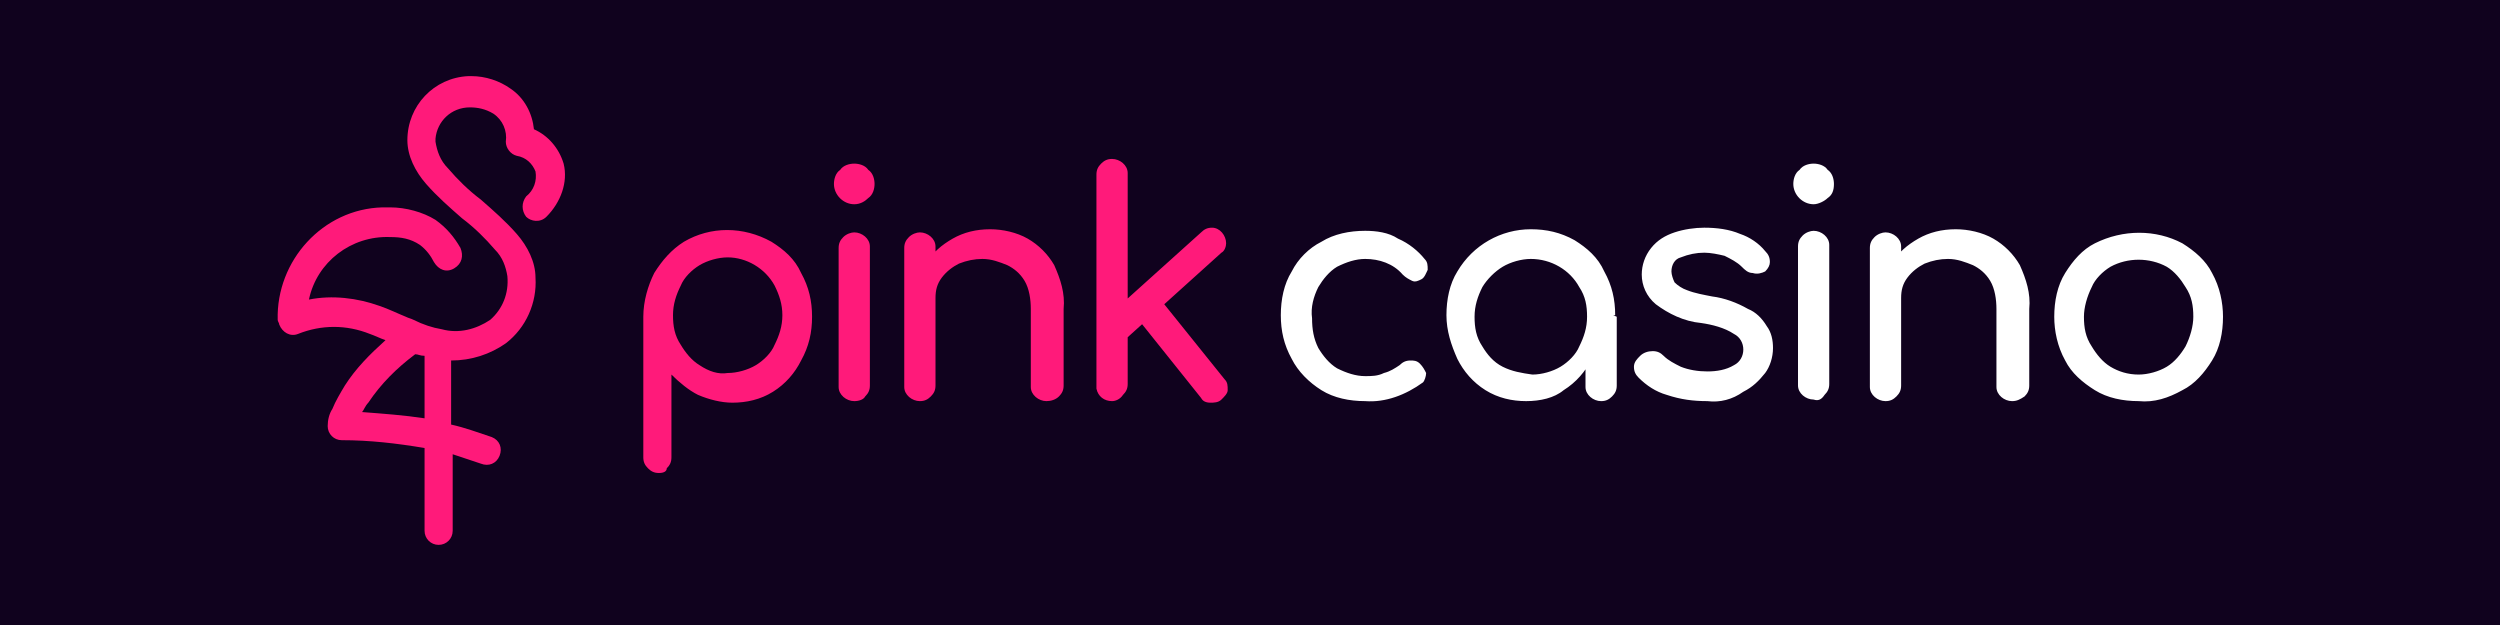
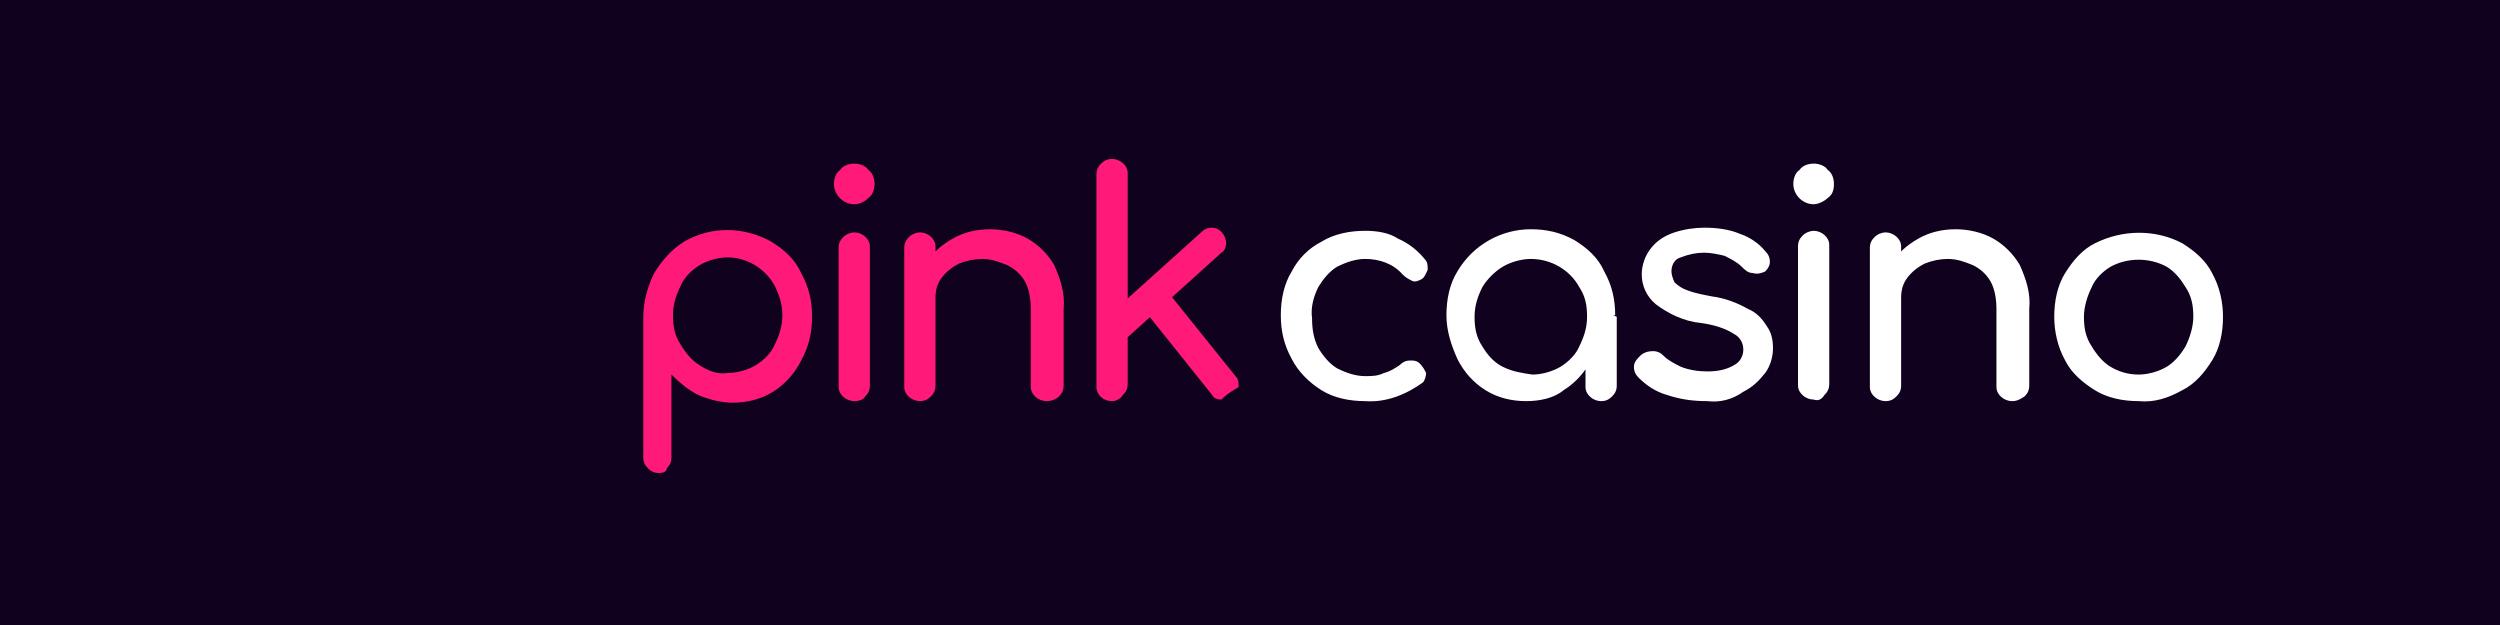
<svg xmlns="http://www.w3.org/2000/svg" version="1.1" id="Layer_1" preserveAspectRatio="xMinYMin" x="0px" y="0px" width="160" height="40" viewBox="0 0 160 40" style="enable-background:new 0 0 160 40;" xml:space="preserve">
  <rect x="0" y="0" width="160" height="40" fill="#333333" stroke="none" />
  <style type="text/css">
	.st_703_0{fill:#10021E;}
	.st_703_1{fill:#FFFFFF;}
	.st_703_2{fill:#FF1A7A;}
	.st_703_3{fill-rule:evenodd;clip-rule:evenodd;fill:#FF1A7A;}
</style>
  <svg x="0px" y="0px" width="160" height="40" class="bksvg-703" preserveAspectRatio="xMinYMin" viewBox="0 0 160 40">
    <g>
      <rect class="st_703_0" width="160" height="40" />
    </g>
    <g id="filled-pinkcasino" transform="translate(-0.128 -0.128)">
      <g id="casino">
        <path id="Path_2752" class="st_703_1" d="M87.5,25.8c-1,0-2-0.2-2.8-0.7c-0.8-0.5-1.5-1.2-1.9-2c-0.5-0.9-0.7-1.8-0.7-2.8    c0-1,0.2-2,0.7-2.8c0.4-0.8,1.1-1.5,1.9-1.9c0.8-0.5,1.8-0.7,2.8-0.7c0.7,0,1.5,0.1,2.1,0.5c0.7,0.3,1.3,0.8,1.7,1.3    c0.2,0.2,0.2,0.4,0.2,0.7c-0.1,0.2-0.2,0.5-0.4,0.6c-0.2,0.1-0.4,0.2-0.6,0.1c-0.2-0.1-0.4-0.2-0.6-0.4c-0.6-0.7-1.5-1-2.4-1    c-0.6,0-1.2,0.2-1.8,0.5c-0.5,0.3-0.9,0.8-1.2,1.3c-0.3,0.6-0.5,1.3-0.4,2c0,0.7,0.1,1.3,0.4,1.9c0.3,0.5,0.7,1,1.2,1.3    c0.6,0.3,1.2,0.5,1.8,0.5c0.4,0,0.8,0,1.2-0.2c0.4-0.1,0.7-0.3,1-0.5c0.2-0.2,0.4-0.3,0.7-0.3c0.2,0,0.4,0,0.6,0.2    c0.2,0.2,0.3,0.4,0.4,0.6c0,0.2-0.1,0.5-0.2,0.6C90.1,25.4,88.8,25.9,87.5,25.8L87.5,25.8z M97.8,25.8c-0.9,0-1.8-0.2-2.6-0.7    c-0.8-0.5-1.4-1.2-1.8-2c-0.4-0.9-0.7-1.8-0.7-2.8c0-1,0.2-2,0.7-2.8c1-1.7,2.8-2.7,4.7-2.7c1,0,1.9,0.2,2.8,0.7    c0.8,0.5,1.5,1.1,1.9,2c0.5,0.9,0.7,1.8,0.7,2.8h-0.8c0,1-0.2,1.9-0.7,2.8c-0.4,0.8-1,1.5-1.8,2C99.6,25.6,98.7,25.8,97.8,25.8    L97.8,25.8z M98.2,24.1c0.6,0,1.3-0.2,1.8-0.5c0.5-0.3,1-0.8,1.2-1.3c0.3-0.6,0.5-1.2,0.5-1.9c0-0.7-0.1-1.3-0.5-1.9    c-0.6-1.1-1.8-1.8-3.1-1.8c-0.6,0-1.3,0.2-1.8,0.5c-0.5,0.3-1,0.8-1.3,1.3c-0.3,0.6-0.5,1.2-0.5,1.9c0,0.7,0.1,1.3,0.5,1.9    c0.3,0.5,0.7,1,1.3,1.3C96.9,23.9,97.5,24,98.2,24.1L98.2,24.1z M102.6,25.8c-0.5,0-1-0.4-1-0.9c0,0,0-0.1,0-0.1v-3l0.4-2.1    l1.6,0.7v4.4c0,0.3-0.1,0.5-0.3,0.7C103.1,25.7,102.9,25.8,102.6,25.8L102.6,25.8z M109.4,25.8c-0.9,0-1.7-0.1-2.6-0.4    c-0.7-0.2-1.3-0.6-1.8-1.1c-0.2-0.2-0.3-0.4-0.3-0.7c0-0.3,0.2-0.5,0.4-0.7c0.2-0.2,0.5-0.3,0.8-0.3c0.3,0,0.5,0.1,0.7,0.3    c0.3,0.3,0.7,0.5,1.1,0.7c0.5,0.2,1.1,0.3,1.7,0.3c0.6,0,1.2-0.1,1.7-0.4c0.4-0.2,0.6-0.6,0.6-1c0-0.4-0.2-0.8-0.6-1    c-0.6-0.4-1.4-0.6-2.1-0.7c-1.1-0.1-2.1-0.6-2.9-1.2c-0.6-0.5-0.9-1.2-0.9-1.9c0-0.6,0.2-1.2,0.6-1.7c0.4-0.5,0.9-0.8,1.5-1    c0.6-0.2,1.3-0.3,1.9-0.3c0.8,0,1.6,0.1,2.3,0.4c0.6,0.2,1.2,0.6,1.6,1.1c0.2,0.2,0.3,0.4,0.3,0.7c0,0.2-0.1,0.4-0.3,0.6    c-0.2,0.1-0.5,0.2-0.8,0.1c-0.3,0-0.5-0.2-0.7-0.4c-0.3-0.3-0.7-0.5-1.1-0.7c-0.4-0.1-0.9-0.2-1.3-0.2c-0.5,0-1,0.1-1.5,0.3    c-0.4,0.1-0.6,0.5-0.6,0.9c0,0.2,0.1,0.5,0.2,0.7c0.2,0.2,0.5,0.4,0.8,0.5c0.5,0.2,1.1,0.3,1.6,0.4c0.8,0.1,1.6,0.4,2.3,0.8    c0.5,0.2,0.9,0.6,1.2,1.1c0.3,0.4,0.4,0.9,0.4,1.4c0,0.6-0.2,1.2-0.5,1.6c-0.4,0.5-0.8,0.9-1.4,1.2    C111,25.7,110.2,25.9,109.4,25.8L109.4,25.8z M116.2,25.7c-0.5,0-1-0.4-1-0.9c0,0,0-0.1,0-0.1v-8.8c0-0.3,0.1-0.5,0.3-0.7    c0.2-0.2,0.5-0.3,0.7-0.3c0.5,0,1,0.4,1,0.9c0,0,0,0.1,0,0.1v8.8c0,0.3-0.1,0.5-0.3,0.7C116.7,25.7,116.5,25.8,116.2,25.7    L116.2,25.7z M116.2,13.2c-0.7,0-1.3-0.6-1.3-1.3c0,0,0,0,0,0c0-0.3,0.1-0.7,0.4-0.9c0.2-0.3,0.6-0.4,0.9-0.4    c0.3,0,0.7,0.1,0.9,0.4c0.3,0.2,0.4,0.6,0.4,0.9c0,0.4-0.1,0.7-0.4,0.9C116.9,13,116.5,13.2,116.2,13.2L116.2,13.2z M128.9,25.8    c-0.5,0-1-0.4-1-0.9c0,0,0-0.1,0-0.1v-4.9c0-0.6-0.1-1.3-0.4-1.8c-0.3-0.5-0.7-0.8-1.1-1c-0.5-0.2-1-0.4-1.6-0.4    c-0.5,0-1,0.1-1.5,0.3c-0.4,0.2-0.8,0.5-1.1,0.9c-0.3,0.4-0.4,0.8-0.4,1.3h-1.2c0-0.8,0.2-1.5,0.6-2.2c0.4-0.7,1-1.2,1.7-1.6    c0.7-0.4,1.5-0.6,2.4-0.6c0.8,0,1.7,0.2,2.4,0.6c0.7,0.4,1.3,1,1.7,1.7c0.4,0.9,0.7,1.8,0.6,2.8v4.9c0,0.3-0.1,0.5-0.3,0.7    C129.4,25.7,129.2,25.8,128.9,25.8L128.9,25.8z M120.8,25.8c-0.5,0-1-0.4-1-0.9c0,0,0-0.1,0-0.1v-8.8c0-0.3,0.1-0.5,0.3-0.7    c0.2-0.2,0.5-0.3,0.7-0.3c0.5,0,1,0.4,1,0.9c0,0,0,0.1,0,0.1v8.8c0,0.3-0.1,0.5-0.3,0.7C121.3,25.7,121.1,25.8,120.8,25.8    L120.8,25.8z M137,25.8c-1,0-2-0.2-2.8-0.7c-0.8-0.5-1.5-1.1-1.9-1.9c-0.5-0.9-0.7-1.9-0.7-2.8c0-1,0.2-2,0.7-2.8    c0.5-0.8,1.1-1.5,1.9-1.9c1.8-0.9,3.9-0.9,5.6,0c0.8,0.5,1.5,1.1,1.9,1.9c0.5,0.9,0.7,1.9,0.7,2.8c0,1-0.2,2-0.7,2.8    c-0.5,0.8-1.1,1.5-1.9,1.9C138.9,25.6,138,25.9,137,25.8L137,25.8z M137,24.1c0.6,0,1.3-0.2,1.8-0.5c0.5-0.3,0.9-0.8,1.2-1.3    c0.3-0.6,0.5-1.3,0.5-1.9c0-0.7-0.1-1.3-0.5-1.9c-0.3-0.5-0.7-1-1.2-1.3c-1.1-0.6-2.5-0.6-3.6,0c-0.5,0.3-1,0.8-1.2,1.3    c-0.3,0.6-0.5,1.3-0.5,1.9c0,0.7,0.1,1.3,0.5,1.9c0.3,0.5,0.7,1,1.2,1.3C135.7,23.9,136.3,24.1,137,24.1z" />
      </g>
      <g id="pink">
-         <path id="Path_2753" class="st_703_2" d="M42.3,30.4c-0.3,0-0.5-0.1-0.7-0.3c-0.2-0.2-0.3-0.4-0.3-0.7v-9c0-1,0.3-2,0.7-2.8    c0.5-0.8,1.1-1.5,1.9-2c1.7-1,3.8-1,5.6,0c0.8,0.5,1.5,1.1,1.9,2c0.5,0.9,0.7,1.8,0.7,2.8c0,1-0.2,1.9-0.7,2.8    c-0.4,0.8-1,1.5-1.8,2c-0.8,0.5-1.7,0.7-2.6,0.7c-0.7,0-1.5-0.2-2.2-0.5c-0.6-0.3-1.2-0.8-1.7-1.3v5.3c0,0.3-0.1,0.5-0.3,0.7    C42.8,30.3,42.6,30.4,42.3,30.4z M46.7,24c0.6,0,1.3-0.2,1.8-0.5c0.5-0.3,1-0.8,1.2-1.3c0.3-0.6,0.5-1.2,0.5-1.9    c0-0.7-0.2-1.3-0.5-1.9c-0.6-1.1-1.8-1.8-3-1.8c-0.6,0-1.3,0.2-1.8,0.5c-0.5,0.3-1,0.8-1.2,1.3c-0.3,0.6-0.5,1.2-0.5,1.9    c0,0.7,0.1,1.3,0.5,1.9c0.3,0.5,0.7,1,1.2,1.3C45.5,23.9,46.1,24.1,46.7,24L46.7,24z M54.8,25.8c-0.5,0-1-0.4-1-0.9    c0,0,0-0.1,0-0.1v-8.8c0-0.3,0.1-0.5,0.3-0.7c0.2-0.2,0.5-0.3,0.7-0.3c0.5,0,1,0.4,1,0.9c0,0,0,0.1,0,0.1v8.8    c0,0.3-0.1,0.5-0.3,0.7C55.4,25.7,55.1,25.8,54.8,25.8L54.8,25.8z M54.8,13.2c-0.7,0-1.3-0.6-1.3-1.3c0,0,0,0,0,0    c0-0.3,0.1-0.7,0.4-0.9c0.2-0.3,0.6-0.4,0.9-0.4c0.3,0,0.7,0.1,0.9,0.4c0.3,0.2,0.4,0.6,0.4,0.9c0,0.3-0.1,0.7-0.4,0.9    C55.5,13,55.2,13.2,54.8,13.2L54.8,13.2z M67.1,25.8c-0.5,0-1-0.4-1-0.9c0,0,0-0.1,0-0.1v-4.9c0-0.6-0.1-1.3-0.4-1.8    c-0.3-0.5-0.7-0.8-1.1-1c-0.5-0.2-1-0.4-1.6-0.4c-0.5,0-1,0.1-1.5,0.3c-0.4,0.2-0.8,0.5-1.1,0.9c-0.3,0.4-0.4,0.8-0.4,1.3h-1.2    c0-0.8,0.2-1.5,0.6-2.2c0.4-0.7,1-1.2,1.7-1.6c0.7-0.4,1.5-0.6,2.4-0.6c0.8,0,1.7,0.2,2.4,0.6c0.7,0.4,1.3,1,1.7,1.7    c0.4,0.9,0.7,1.8,0.6,2.8v4.9c0,0.3-0.1,0.5-0.3,0.7C67.7,25.7,67.4,25.8,67.1,25.8L67.1,25.8z M59,25.8c-0.5,0-1-0.4-1-0.9    c0,0,0-0.1,0-0.1v-8.8c0-0.3,0.1-0.5,0.3-0.7c0.2-0.2,0.5-0.3,0.7-0.3c0.5,0,1,0.4,1,0.9c0,0,0,0.1,0,0.1v8.8    c0,0.3-0.1,0.5-0.3,0.7C59.5,25.7,59.3,25.8,59,25.8L59,25.8z M72.2,21.8L71,20.4L77,15c0.2-0.2,0.4-0.3,0.7-0.3    c0.5,0,0.9,0.5,0.9,1c0,0.2-0.1,0.5-0.3,0.6L72.2,21.8z M71.3,25.8c-0.5,0-0.9-0.3-1-0.8c0-0.1,0-0.1,0-0.2V11.3    c0-0.3,0.1-0.5,0.3-0.7c0.2-0.2,0.4-0.3,0.7-0.3c0.5,0,1,0.4,1,0.9c0,0,0,0,0,0v13.5c0,0.3-0.1,0.5-0.3,0.7    C71.8,25.7,71.5,25.8,71.3,25.8z M78.3,25.7c-0.2,0.2-0.5,0.2-0.7,0.2c-0.3,0-0.5-0.1-0.6-0.3l-4-5l1.4-1.3l4.1,5.1    c0.2,0.2,0.2,0.4,0.2,0.7C78.7,25.3,78.5,25.5,78.3,25.7L78.3,25.7z" />
+         <path id="Path_2753" class="st_703_2" d="M42.3,30.4c-0.3,0-0.5-0.1-0.7-0.3c-0.2-0.2-0.3-0.4-0.3-0.7v-9c0-1,0.3-2,0.7-2.8    c0.5-0.8,1.1-1.5,1.9-2c1.7-1,3.8-1,5.6,0c0.8,0.5,1.5,1.1,1.9,2c0.5,0.9,0.7,1.8,0.7,2.8c0,1-0.2,1.9-0.7,2.8    c-0.4,0.8-1,1.5-1.8,2c-0.8,0.5-1.7,0.7-2.6,0.7c-0.7,0-1.5-0.2-2.2-0.5c-0.6-0.3-1.2-0.8-1.7-1.3v5.3c0,0.3-0.1,0.5-0.3,0.7    C42.8,30.3,42.6,30.4,42.3,30.4z M46.7,24c0.6,0,1.3-0.2,1.8-0.5c0.5-0.3,1-0.8,1.2-1.3c0.3-0.6,0.5-1.2,0.5-1.9    c0-0.7-0.2-1.3-0.5-1.9c-0.6-1.1-1.8-1.8-3-1.8c-0.6,0-1.3,0.2-1.8,0.5c-0.5,0.3-1,0.8-1.2,1.3c-0.3,0.6-0.5,1.2-0.5,1.9    c0,0.7,0.1,1.3,0.5,1.9c0.3,0.5,0.7,1,1.2,1.3C45.5,23.9,46.1,24.1,46.7,24L46.7,24z M54.8,25.8c-0.5,0-1-0.4-1-0.9    c0,0,0-0.1,0-0.1v-8.8c0-0.3,0.1-0.5,0.3-0.7c0.2-0.2,0.5-0.3,0.7-0.3c0.5,0,1,0.4,1,0.9c0,0,0,0.1,0,0.1v8.8    c0,0.3-0.1,0.5-0.3,0.7C55.4,25.7,55.1,25.8,54.8,25.8L54.8,25.8z M54.8,13.2c-0.7,0-1.3-0.6-1.3-1.3c0,0,0,0,0,0    c0-0.3,0.1-0.7,0.4-0.9c0.2-0.3,0.6-0.4,0.9-0.4c0.3,0,0.7,0.1,0.9,0.4c0.3,0.2,0.4,0.6,0.4,0.9c0,0.3-0.1,0.7-0.4,0.9    C55.5,13,55.2,13.2,54.8,13.2L54.8,13.2z M67.1,25.8c-0.5,0-1-0.4-1-0.9c0,0,0-0.1,0-0.1v-4.9c0-0.6-0.1-1.3-0.4-1.8    c-0.3-0.5-0.7-0.8-1.1-1c-0.5-0.2-1-0.4-1.6-0.4c-0.5,0-1,0.1-1.5,0.3c-0.4,0.2-0.8,0.5-1.1,0.9c-0.3,0.4-0.4,0.8-0.4,1.3h-1.2    c0-0.8,0.2-1.5,0.6-2.2c0.4-0.7,1-1.2,1.7-1.6c0.7-0.4,1.5-0.6,2.4-0.6c0.8,0,1.7,0.2,2.4,0.6c0.7,0.4,1.3,1,1.7,1.7    c0.4,0.9,0.7,1.8,0.6,2.8v4.9c0,0.3-0.1,0.5-0.3,0.7C67.7,25.7,67.4,25.8,67.1,25.8L67.1,25.8z M59,25.8c-0.5,0-1-0.4-1-0.9    c0,0,0-0.1,0-0.1v-8.8c0-0.3,0.1-0.5,0.3-0.7c0.2-0.2,0.5-0.3,0.7-0.3c0.5,0,1,0.4,1,0.9c0,0,0,0.1,0,0.1v8.8    c0,0.3-0.1,0.5-0.3,0.7C59.5,25.7,59.3,25.8,59,25.8L59,25.8z M72.2,21.8L71,20.4L77,15c0.2-0.2,0.4-0.3,0.7-0.3    c0.5,0,0.9,0.5,0.9,1c0,0.2-0.1,0.5-0.3,0.6L72.2,21.8z M71.3,25.8c-0.5,0-0.9-0.3-1-0.8c0-0.1,0-0.1,0-0.2V11.3    c0-0.3,0.1-0.5,0.3-0.7c0.2-0.2,0.4-0.3,0.7-0.3c0.5,0,1,0.4,1,0.9c0,0,0,0,0,0v13.5c0,0.3-0.1,0.5-0.3,0.7    C71.8,25.7,71.5,25.8,71.3,25.8z M78.3,25.7c-0.3,0-0.5-0.1-0.6-0.3l-4-5l1.4-1.3l4.1,5.1    c0.2,0.2,0.2,0.4,0.2,0.7C78.7,25.3,78.5,25.5,78.3,25.7L78.3,25.7z" />
      </g>
-       <path id="Union" class="st_703_3" d="M30.2,7c-1.2,0-2.1,0.9-2.2,2c0,0.1,0,0.1,0,0.2c0.1,0.6,0.3,1.2,0.8,1.7c0.6,0.7,1.3,1.4,2.1,2   l0,0c0.8,0.7,1.6,1.4,2.3,2.2c0.7,0.8,1.2,1.8,1.2,2.8c0.1,1.6-0.6,3.2-1.9,4.2c-1,0.7-2.2,1.1-3.5,1.1v4.1   c0.9,0.2,1.7,0.5,2.6,0.8c0.5,0.2,0.7,0.7,0.5,1.2s-0.7,0.7-1.2,0.5c0,0,0,0,0,0c-0.6-0.2-1.2-0.4-1.8-0.6v4.9   c0,0.5-0.4,0.9-0.9,0.9c-0.5,0-0.9-0.4-0.9-0.9l0,0v-5.3c-1.8-0.3-3.5-0.5-5.3-0.5c-0.5,0-0.9-0.4-0.9-0.9c0-0.4,0.1-0.8,0.3-1.1   c0.2-0.5,0.5-1,0.8-1.5c0.7-1.1,1.6-2,2.6-2.9c-0.3-0.1-0.7-0.3-1-0.4c-1.5-0.6-3.1-0.6-4.6,0c-0.5,0.2-1-0.1-1.2-0.6   c0-0.1-0.1-0.2-0.1-0.3c-0.1-3.8,2.9-7.1,6.7-7.2c0.2,0,0.3,0,0.5,0c1,0,2.1,0.3,2.9,0.8c0.7,0.5,1.2,1.1,1.6,1.8   c0.2,0.5,0.1,1-0.4,1.3s-1,0.1-1.3-0.4c0,0,0,0,0,0c-0.2-0.4-0.5-0.8-0.9-1.1c-0.6-0.4-1.2-0.5-1.9-0.5c-2.5-0.1-4.7,1.6-5.2,4   c1.5-0.3,3.1-0.1,4.5,0.4c0.6,0.2,1.2,0.5,1.7,0.7c0.2,0.1,0.3,0.1,0.5,0.2c0.6,0.3,1.2,0.5,1.8,0.6c1.1,0.3,2.2,0,3.1-0.6   c0.8-0.7,1.2-1.7,1.1-2.8c-0.1-0.6-0.3-1.2-0.8-1.7c-0.6-0.7-1.3-1.4-2.1-2l0,0c-0.8-0.7-1.6-1.4-2.3-2.2c-0.7-0.8-1.2-1.8-1.2-2.8   c0-2.2,1.7-4,3.9-4.1c0.1,0,0.1,0,0.2,0c0.9,0,1.8,0.3,2.5,0.8c0.9,0.6,1.4,1.6,1.5,2.6c0.9,0.4,1.6,1.2,1.9,2.2   c0.3,1.2-0.2,2.5-1.1,3.4c-0.4,0.4-1,0.3-1.3,0c-0.3-0.4-0.3-0.9,0-1.3c0.5-0.4,0.7-1,0.6-1.6c-0.2-0.5-0.6-0.9-1.2-1   c-0.4-0.1-0.7-0.5-0.7-0.9c0.1-0.7-0.2-1.4-0.8-1.8C31.2,7.1,30.7,7,30.2,7L30.2,7z M26.7,22.8c-1.2,0.9-2.2,1.9-3,3.1   c-0.2,0.2-0.3,0.5-0.4,0.6c1.3,0.1,2.7,0.2,4,0.4v-4C27,22.9,26.9,22.8,26.7,22.8L26.7,22.8z" />
    </g>
  </svg>
</svg>